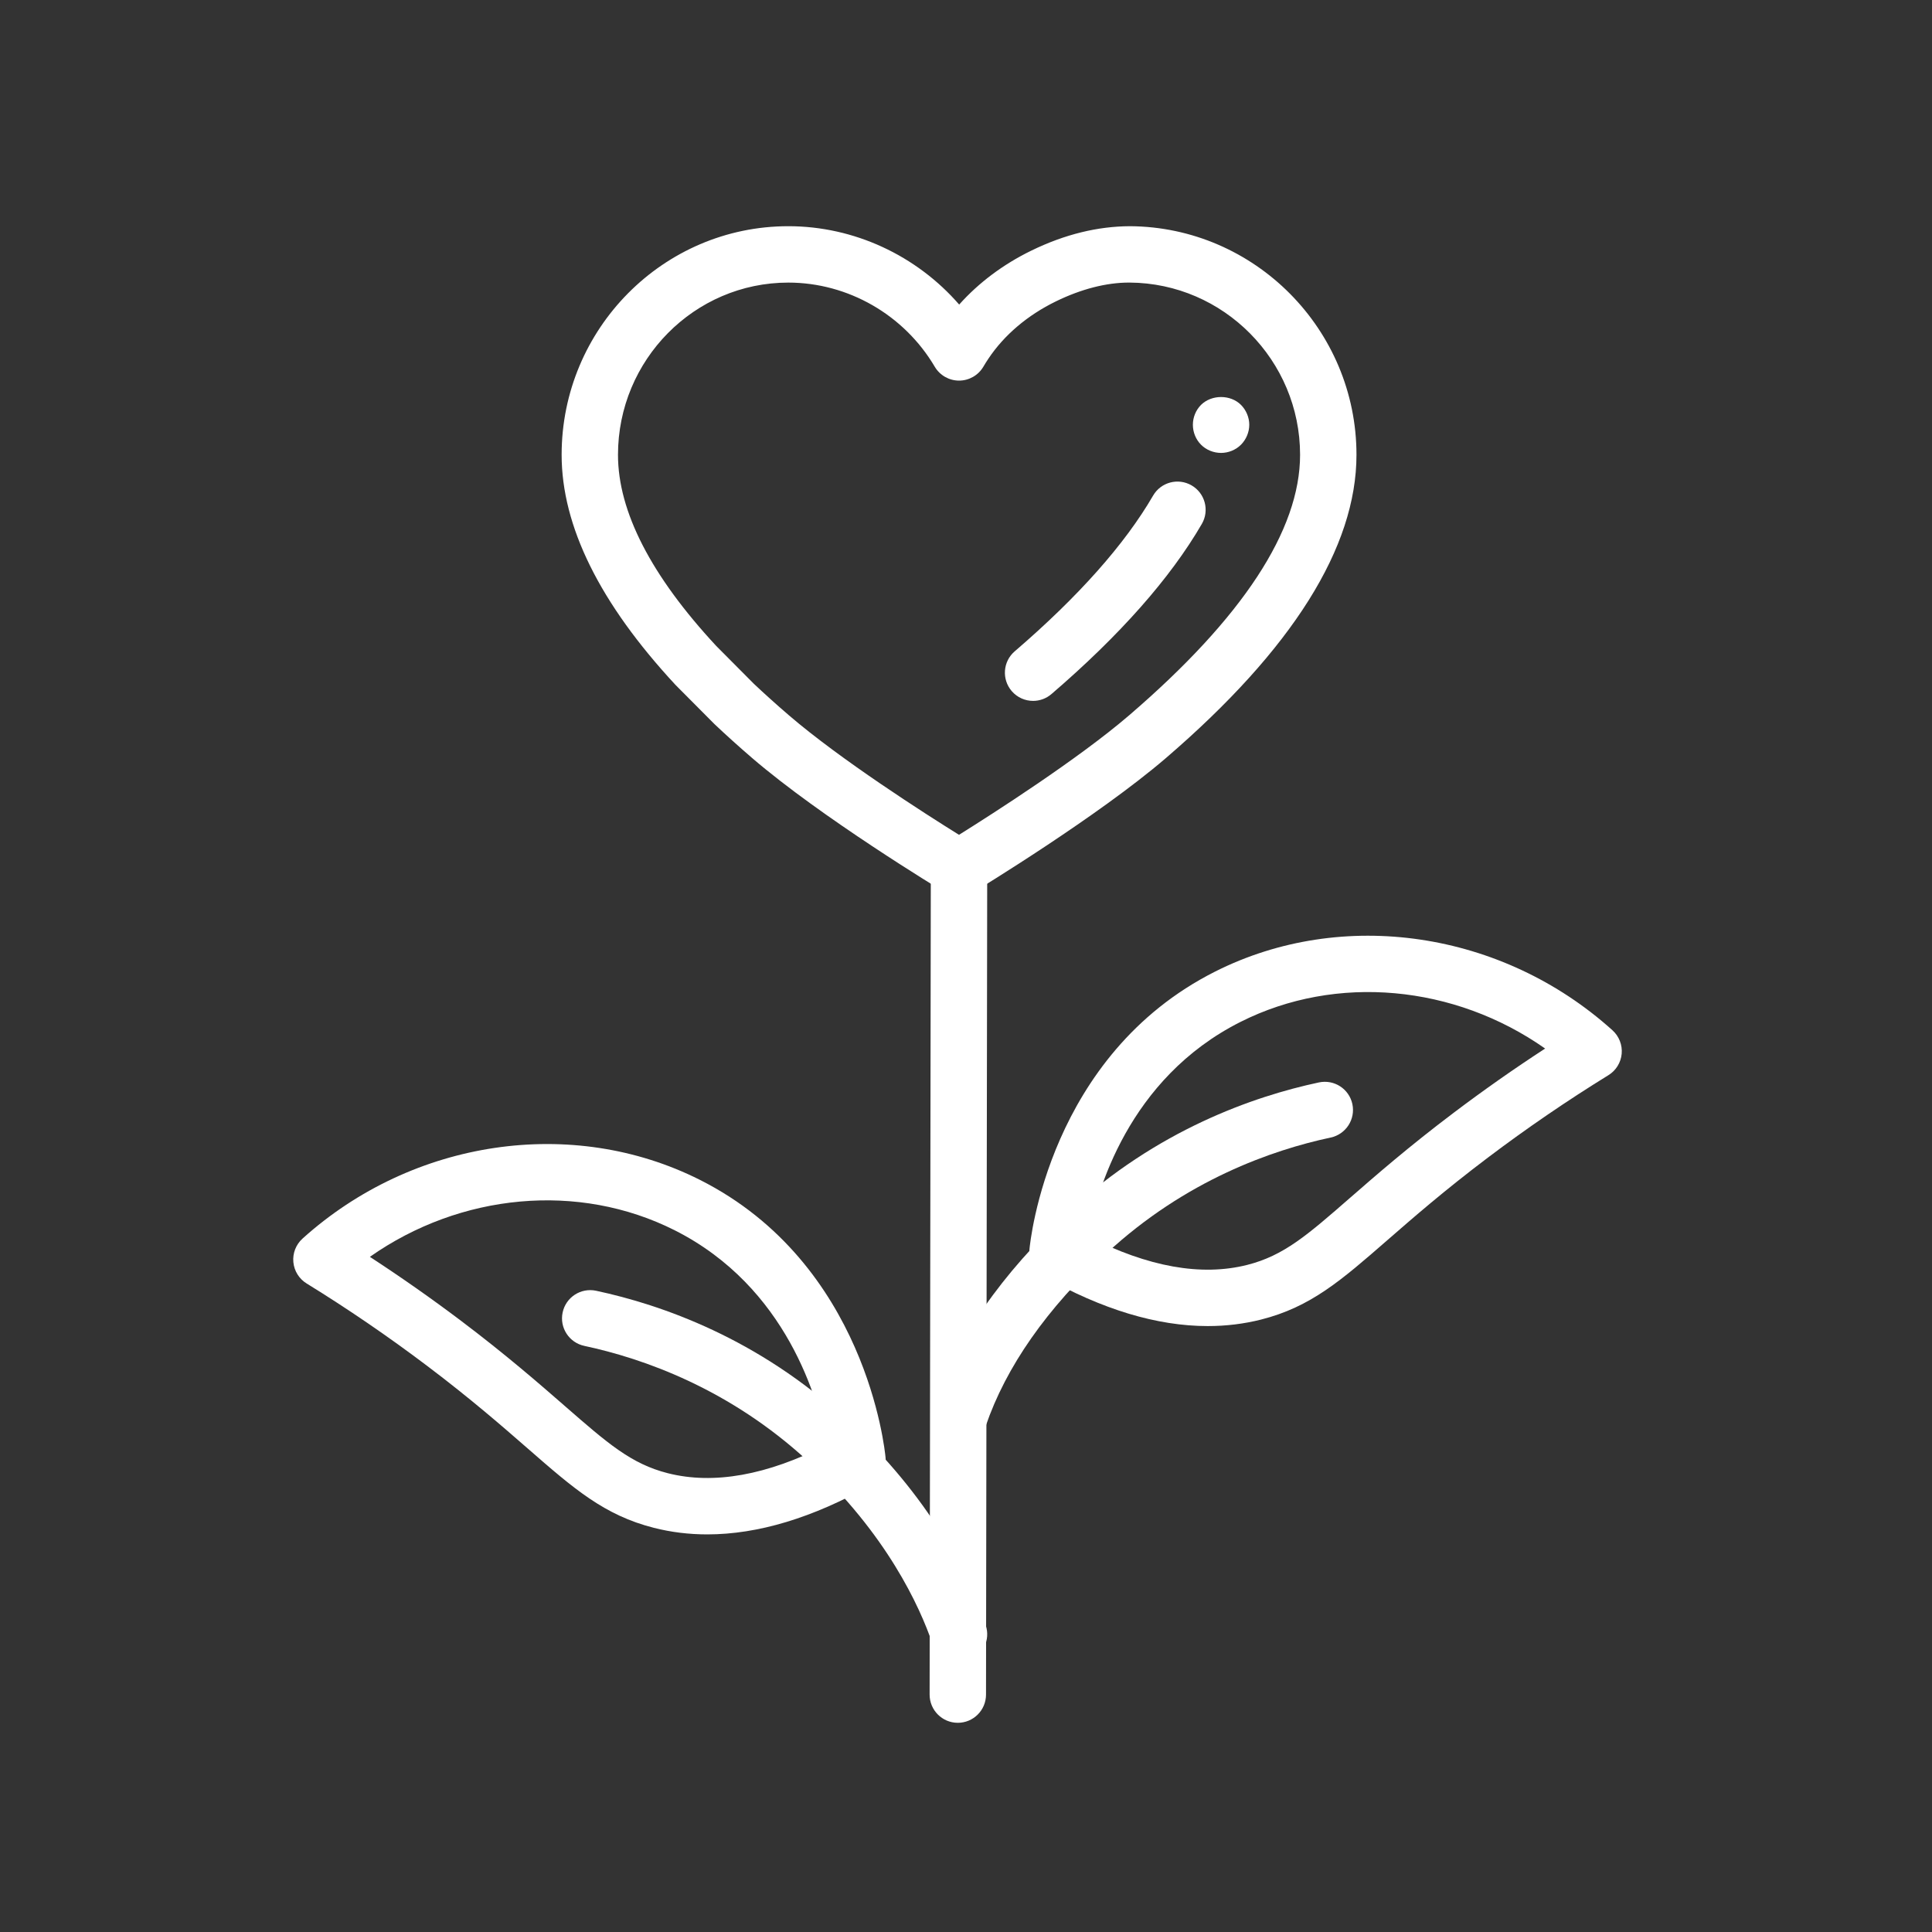
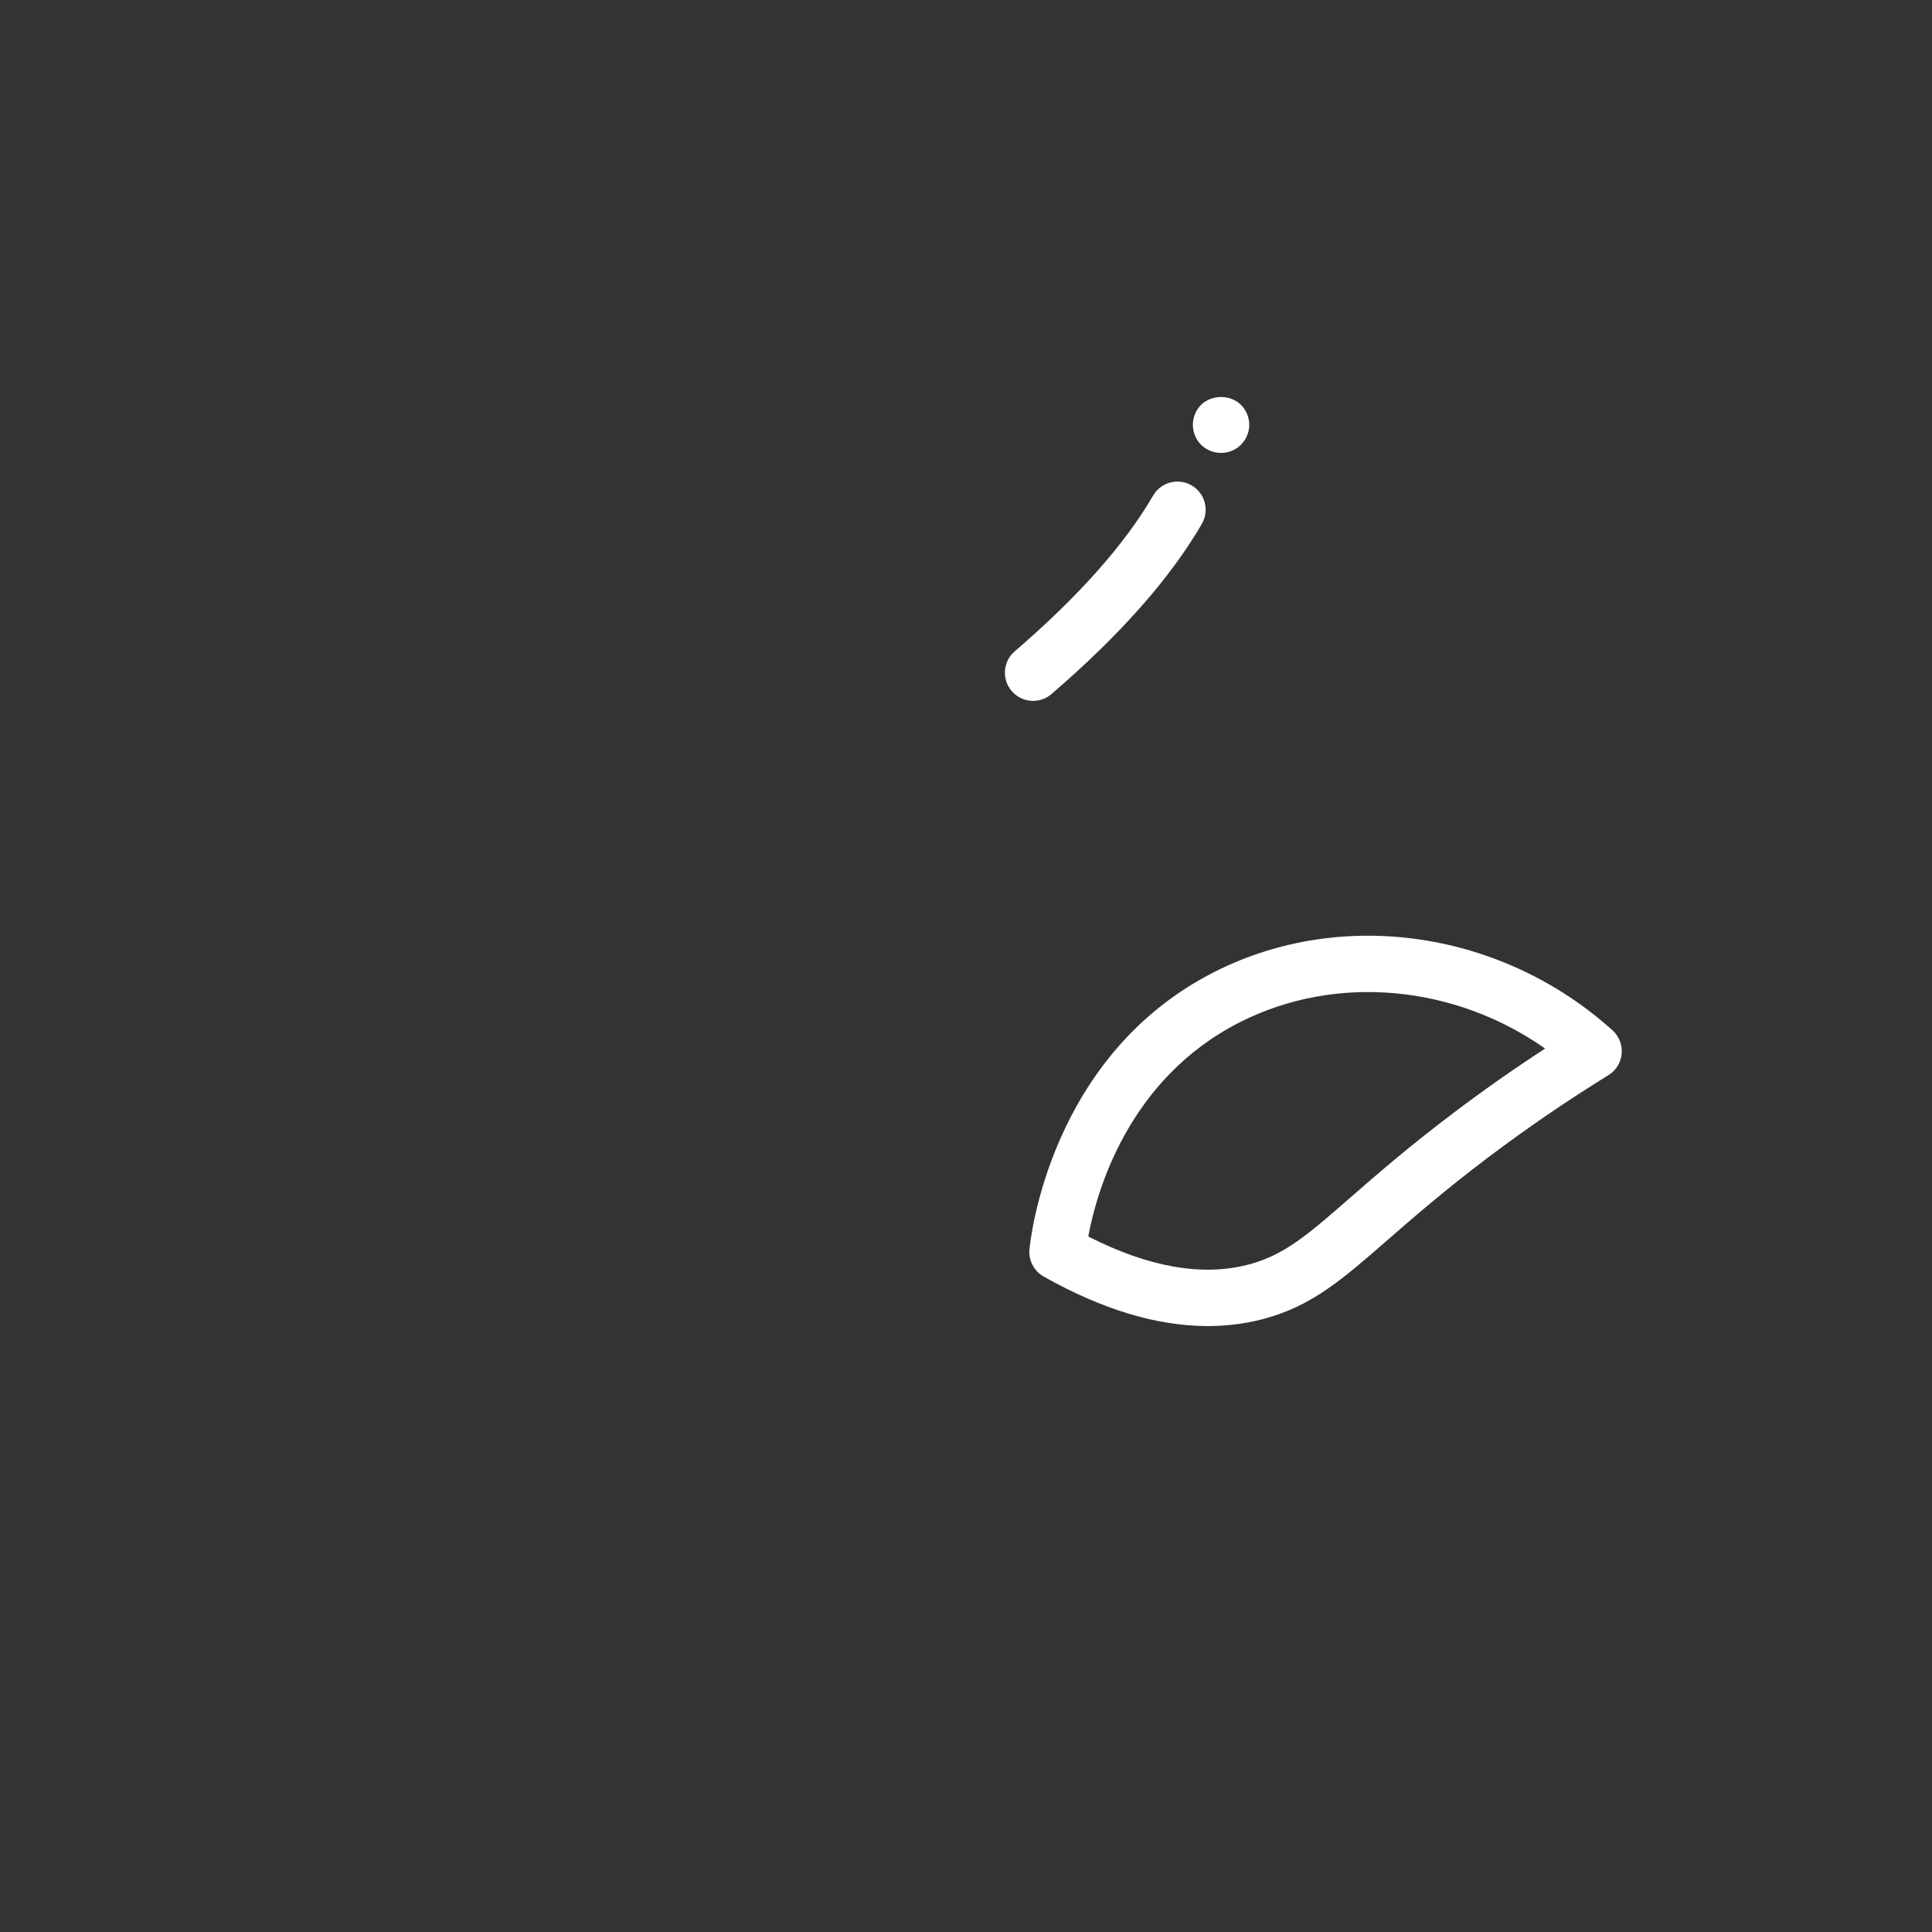
<svg xmlns="http://www.w3.org/2000/svg" version="1.1" id="Layer_1" x="0px" y="0px" width="100px" height="100px" viewBox="0 0 100 100" enable-background="new 0 0 100 100" xml:space="preserve">
  <rect x="0" y="0" width="100" height="100" fill="#333333" stroke="none" />
  <g>
    <g>
-       <path fill="#FFFFFF" d="M49.576,89.172c-0.001,0-0.001,0-0.002,0c-0.805-0.001-1.458-0.655-1.457-1.462l0.062-42.787    c0-0.805,0.654-1.457,1.459-1.457c0,0,0.001,0,0.002,0c0.806,0,1.458,0.655,1.458,1.461l-0.062,42.788    C51.034,88.521,50.381,89.172,49.576,89.172z" />
      <g>
-         <path fill="#FFFFFF" d="M49.638,74.805c-0.157,0-0.316-0.025-0.472-0.079c-0.762-0.26-1.169-1.091-0.908-1.853     c1.21-3.537,3.584-6.956,7.053-10.162c4.562-4.216,9.564-5.962,12.957-6.685c0.789-0.167,1.563,0.334,1.731,1.122     c0.167,0.789-0.336,1.563-1.123,1.731c-3.036,0.647-7.509,2.209-11.584,5.974c-3.11,2.874-5.222,5.891-6.273,8.963     C50.811,74.424,50.245,74.805,49.638,74.805z" />
        <path fill="#FFFFFF" d="M62.512,68.637c-2.623,0-5.467-0.857-8.492-2.564c-0.499-0.282-0.787-0.831-0.736-1.403     c0.037-0.408,1.008-10.047,9.609-14.381c6.597-3.326,14.863-2.104,20.568,3.038c0.341,0.308,0.518,0.759,0.477,1.216     c-0.042,0.458-0.296,0.869-0.688,1.109c-2.128,1.312-4.228,2.747-6.239,4.267c-2.262,1.708-3.896,3.134-5.21,4.279     c-2.384,2.078-3.958,3.451-6.527,4.102C64.383,68.525,63.462,68.637,62.512,68.637z M56.328,64.001     c3.091,1.576,5.854,2.071,8.228,1.47c1.895-0.479,3.113-1.543,5.326-3.474c1.348-1.175,3.025-2.638,5.369-4.407     c1.533-1.158,3.116-2.27,4.725-3.317c-4.686-3.293-10.803-3.881-15.77-1.378C58.384,55.828,56.752,61.709,56.328,64.001z" />
      </g>
      <g>
-         <path fill="#FFFFFF" d="M49.638,86.051c-0.607,0-1.173-0.381-1.38-0.987c-0.652-1.904-2.354-5.66-6.43-9.428     c-4.074-3.764-8.548-5.326-11.583-5.973c-0.789-0.168-1.292-0.943-1.123-1.731c0.168-0.789,0.942-1.29,1.731-1.123     c3.393,0.724,8.396,2.472,12.956,6.685c4.319,3.991,6.305,7.98,7.21,10.626c0.261,0.762-0.146,1.592-0.909,1.853     C49.955,86.025,49.795,86.051,49.638,86.051z" />
-         <path fill="#FFFFFF" d="M36.608,79.42c-0.951,0-1.871-0.113-2.761-0.339c-2.57-0.651-4.144-2.024-6.527-4.103     c-1.313-1.146-2.948-2.571-5.209-4.279c-2.01-1.518-4.109-2.953-6.239-4.266c-0.392-0.24-0.646-0.651-0.688-1.109     c-0.042-0.457,0.135-0.908,0.476-1.216c5.706-5.142,13.973-6.36,20.568-3.038c8.602,4.334,9.572,13.973,9.609,14.381     c0.052,0.572-0.236,1.121-0.736,1.403C42.076,78.562,39.23,79.42,36.608,79.42z M19.145,65.054     c1.609,1.049,3.192,2.159,4.725,3.316c2.343,1.771,4.021,3.233,5.369,4.408c2.214,1.931,3.433,2.994,5.327,3.475     c2.373,0.602,5.137,0.106,8.228-1.471c-0.424-2.291-2.055-8.172-7.877-11.106C29.946,61.174,23.831,61.761,19.145,65.054z" />
-       </g>
+         </g>
    </g>
    <g>
-       <path fill="#FFFFFF" d="M49.638,46.384c-0.261,0-0.522-0.07-0.754-0.21c-0.258-0.156-6.368-3.856-9.956-6.941    c-0.669-0.576-1.324-1.165-1.946-1.753l-2.014-2.025c-3.925-4.227-5.898-8.223-5.898-11.914c0-6.524,5.264-11.833,11.735-11.833    c3.404,0,6.634,1.515,8.842,4.056c1.009-1.129,2.276-2.081,3.73-2.79c1.742-0.85,3.444-1.258,5.106-1.266l0,0    c6.466,0.037,11.728,5.345,11.728,11.833c0,4.79-3.318,10.069-9.859,15.692c-3.517,3.022-9.693,6.78-9.955,6.939    C50.163,46.314,49.901,46.384,49.638,46.384z M40.803,14.627c-4.862,0-8.816,4-8.816,8.915c0,2.93,1.71,6.258,5.085,9.892    l1.946,1.957c0.557,0.525,1.177,1.084,1.812,1.629c2.688,2.31,7.061,5.103,8.808,6.19c1.758-1.099,6.172-3.923,8.811-6.19    c5.867-5.043,8.843-9.578,8.843-13.479c0-4.888-3.96-8.887-8.825-8.915c-0.012,0-0.023,0-0.034,0    c-1.168,0-2.473,0.335-3.775,0.971c-1.472,0.717-2.68,1.743-3.496,2.965c-0.092,0.137-0.18,0.276-0.264,0.419    c-0.262,0.445-0.74,0.719-1.257,0.719s-0.995-0.274-1.258-0.718C46.798,16.296,43.895,14.627,40.803,14.627z" />
      <g>
        <path fill="#FFFFFF" d="M63.203,23.443c-0.387,0-0.767-0.153-1.036-0.423c-0.271-0.27-0.424-0.649-0.424-1.036     c0-0.379,0.153-0.759,0.424-1.029c0.547-0.54,1.524-0.54,2.064,0c0.27,0.27,0.431,0.649,0.431,1.029     c0,0.387-0.161,0.766-0.431,1.036C63.961,23.29,63.582,23.443,63.203,23.443z" />
        <path fill="#FFFFFF" d="M53.473,36.278c-0.411,0-0.818-0.172-1.107-0.508c-0.525-0.611-0.456-1.533,0.155-2.057     c3.292-2.829,5.701-5.541,7.162-8.059c0.403-0.697,1.297-0.935,1.994-0.53c0.697,0.404,0.934,1.297,0.53,1.994     c-1.625,2.802-4.243,5.765-7.784,8.807C54.147,36.162,53.809,36.278,53.473,36.278z" />
      </g>
    </g>
  </g>
</svg>